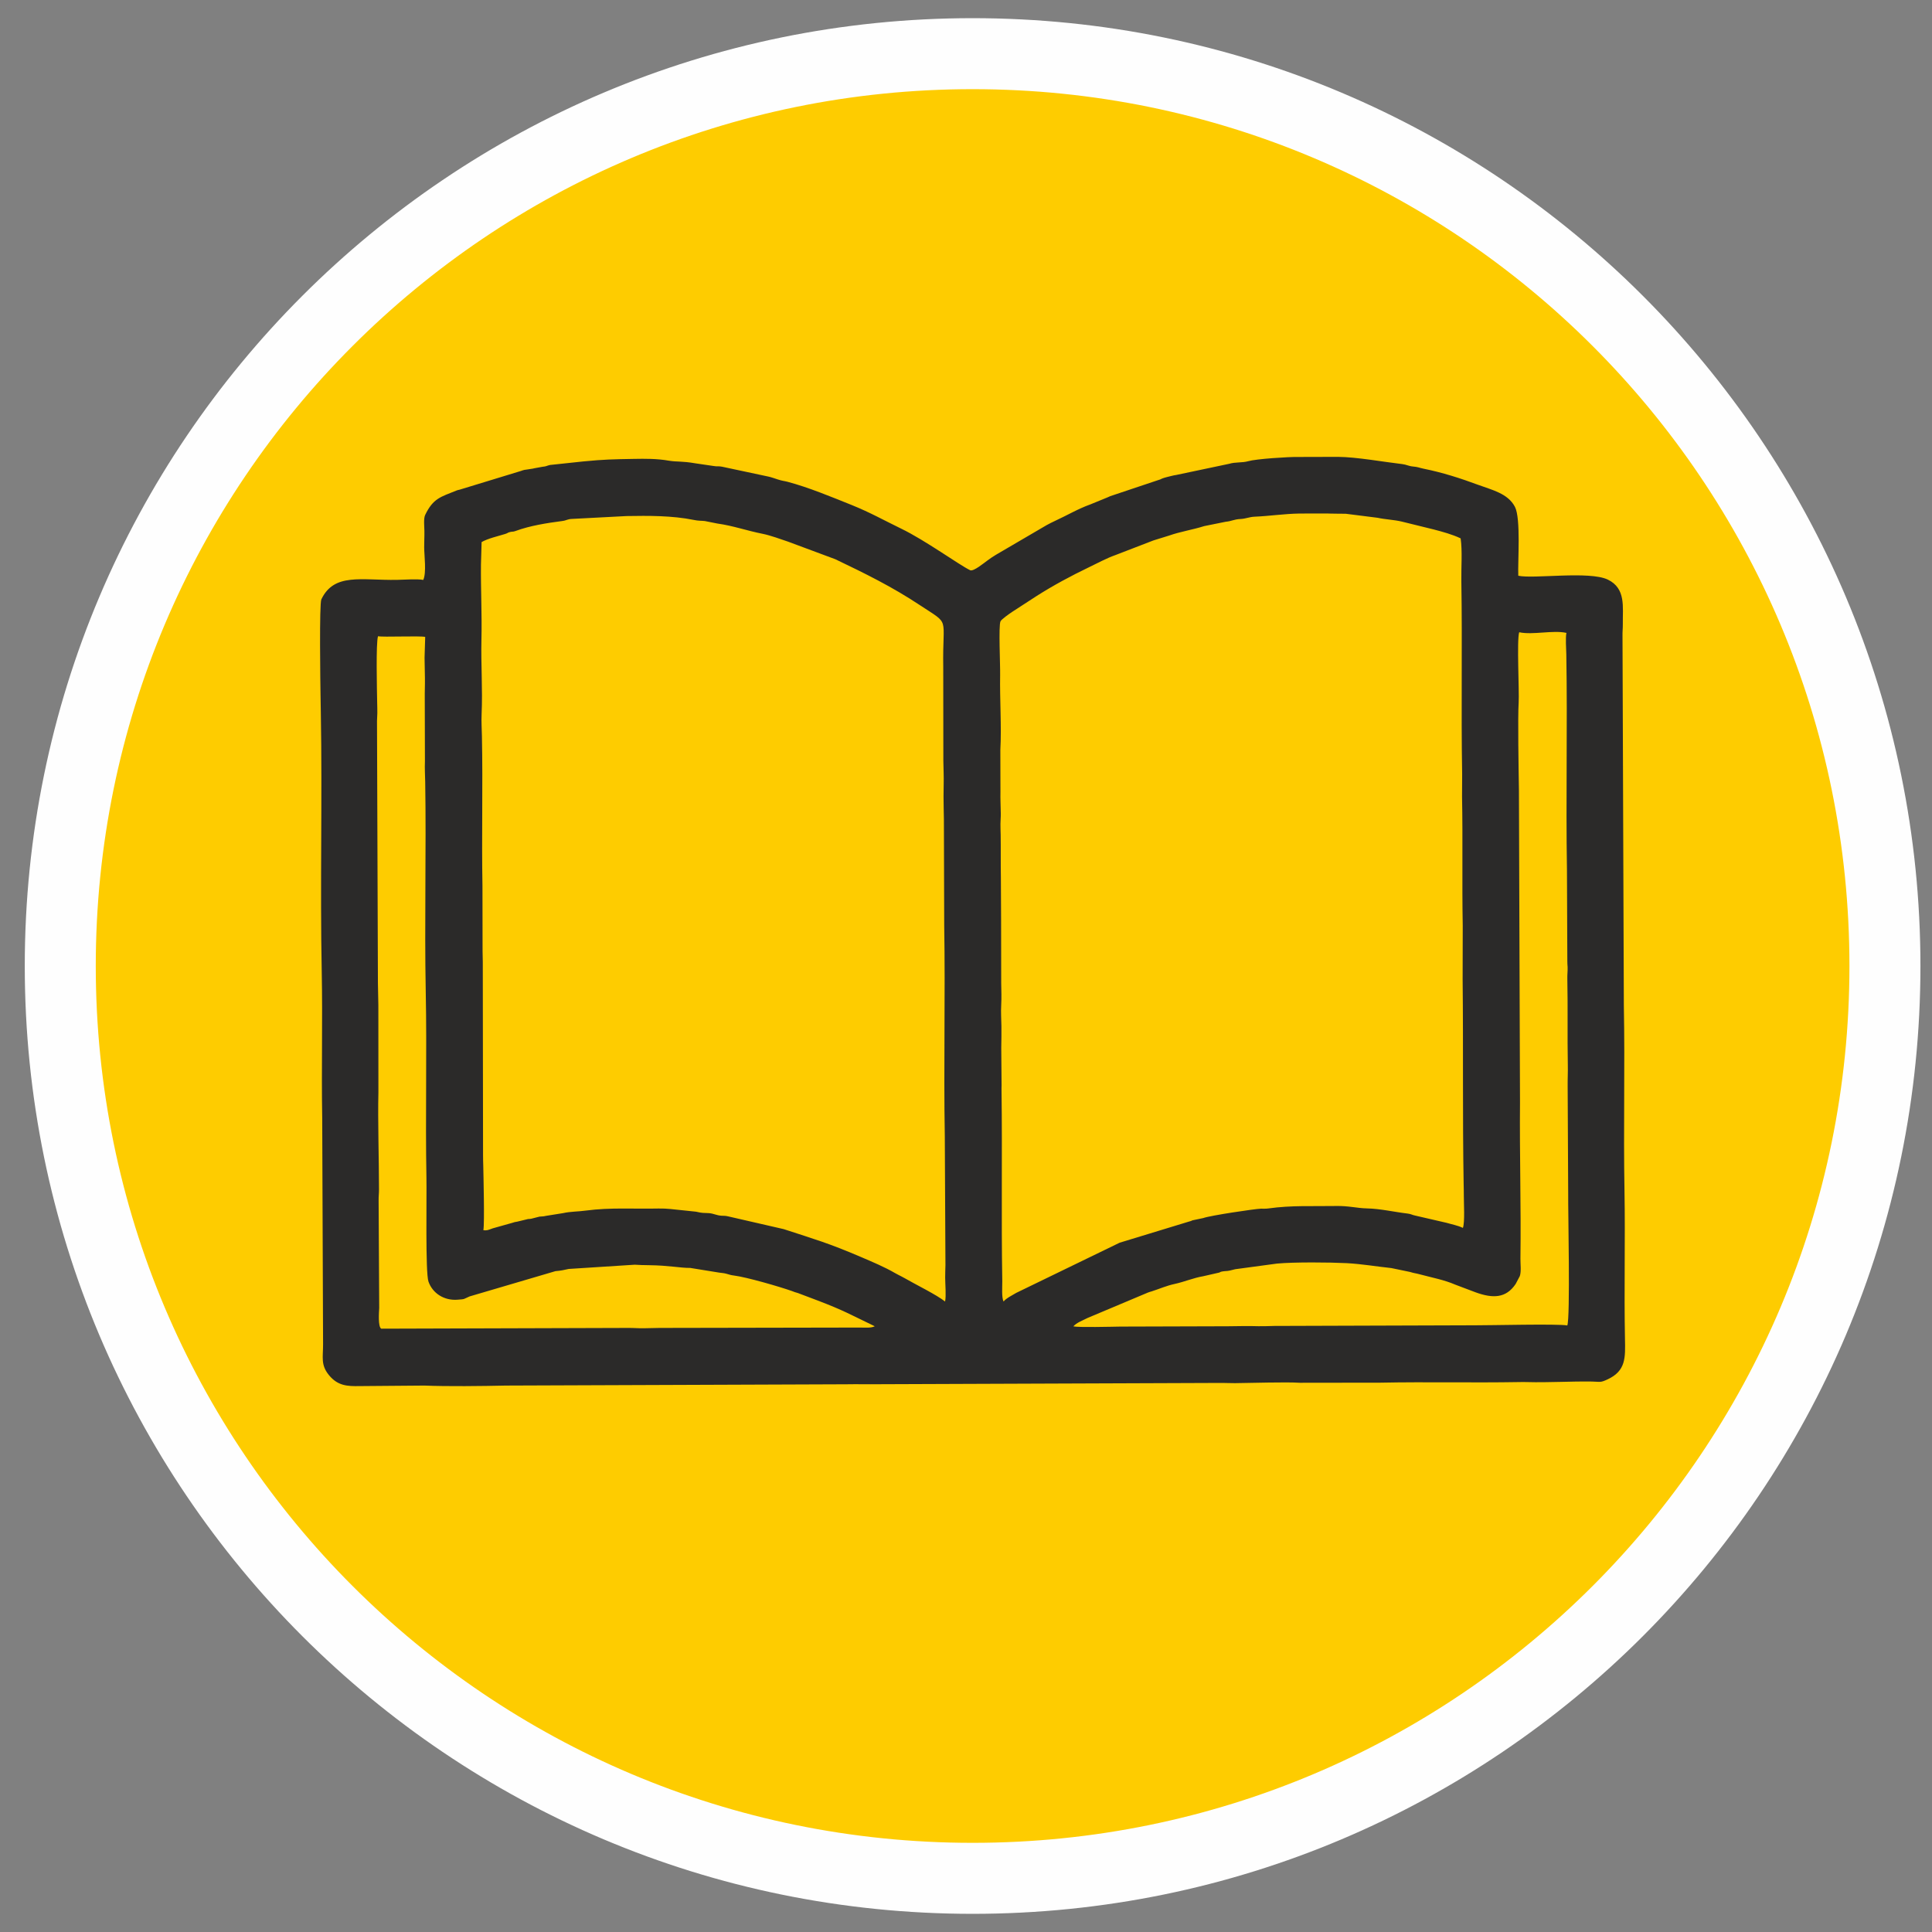
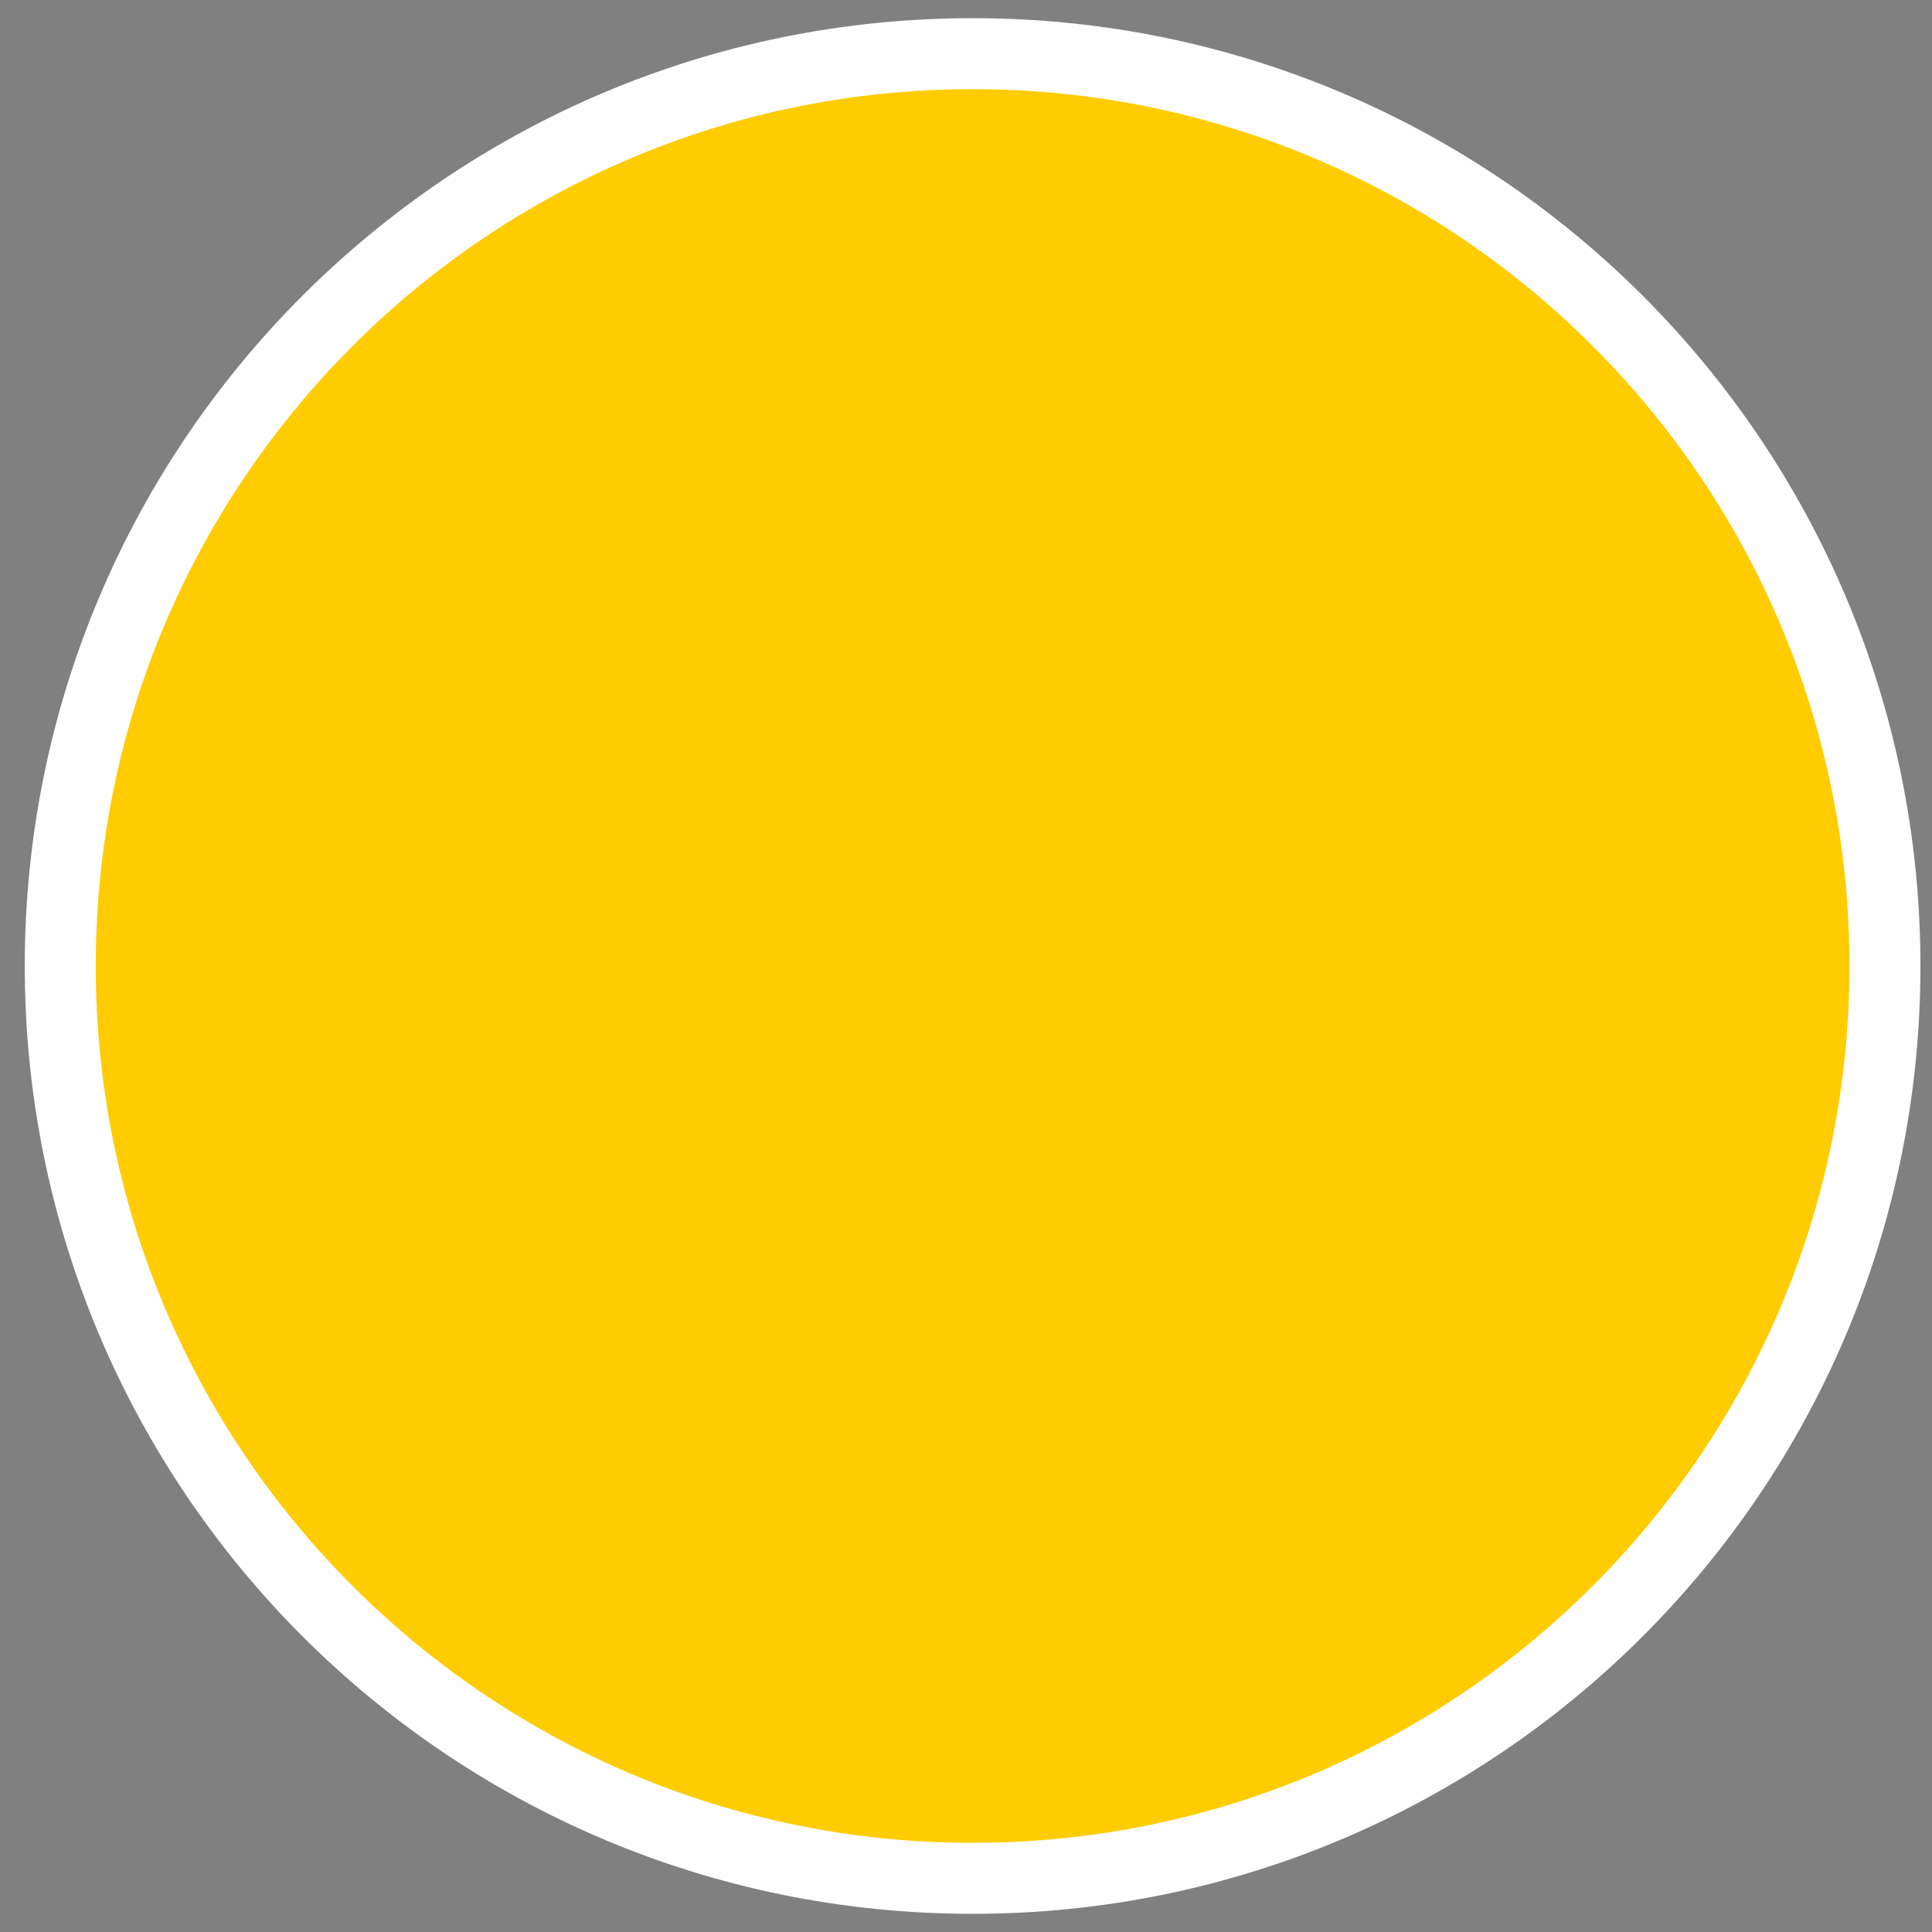
<svg xmlns="http://www.w3.org/2000/svg" width="36" height="36" viewBox="0 0 36 36" fill="none">
  <rect x="0" y="0" width="36" height="36" fill="#808080" stroke="none" />
  <path fill-rule="evenodd" clip-rule="evenodd" d="M18.123 1C27.512 1 35.123 8.611 35.123 18C35.123 27.389 27.512 35 18.123 35C8.734 35 1.123 27.389 1.123 18C1.123 8.611 8.734 1 18.123 1Z" fill="#FECC00" stroke="#FEFEFE" stroke-width="1.323" stroke-miterlimit="22.926" />
-   <path fill-rule="evenodd" clip-rule="evenodd" d="M7.044 11.855C7.137 11.876 7.817 11.844 7.923 11.868L7.911 12.256C7.914 12.39 7.915 12.508 7.918 12.637C7.92 12.764 7.913 12.895 7.915 13.021L7.918 14.187C7.912 14.316 7.921 14.446 7.923 14.569C7.944 15.835 7.908 17.213 7.933 18.465C7.956 19.614 7.925 20.812 7.946 21.945C7.953 22.311 7.925 23.712 7.984 23.881C8.06 24.097 8.273 24.238 8.526 24.218C8.675 24.207 8.627 24.21 8.75 24.157L10.35 23.686C10.453 23.677 10.5 23.667 10.597 23.645L11.828 23.566C11.906 23.572 12.001 23.574 12.092 23.575C12.465 23.579 12.67 23.627 12.862 23.626L13.399 23.713C13.449 23.721 13.486 23.721 13.529 23.733C13.608 23.753 13.602 23.758 13.679 23.768C13.912 23.797 14.525 23.975 14.758 24.057C14.819 24.078 14.791 24.074 14.868 24.094L15.241 24.235C15.733 24.423 15.845 24.495 16.3 24.713C16.234 24.748 16.117 24.738 16.031 24.737L12.289 24.744C12.191 24.746 12.103 24.747 11.999 24.75C11.892 24.752 11.811 24.743 11.706 24.744L7.105 24.758C7.04 24.727 7.062 24.442 7.066 24.373L7.055 22.366C7.054 22.289 7.062 22.241 7.062 22.164C7.062 21.613 7.038 20.869 7.051 20.357L7.05 18.73C7.047 18.584 7.044 18.464 7.042 18.318L7.025 13.489C7.023 13.41 7.03 13.365 7.031 13.287C7.032 13.214 7.029 13.162 7.028 13.088C7.024 12.855 7.003 11.977 7.044 11.855ZM8.974 10.101C9.085 10.035 9.286 9.989 9.412 9.95C9.474 9.931 9.448 9.927 9.506 9.913C9.564 9.899 9.546 9.916 9.607 9.894C9.879 9.794 10.191 9.746 10.479 9.708C10.558 9.698 10.571 9.672 10.664 9.669L11.674 9.616C12.08 9.609 12.525 9.606 12.927 9.688C13.017 9.707 13.059 9.701 13.134 9.709L13.365 9.755C13.666 9.797 13.904 9.886 14.216 9.948C14.355 9.976 14.549 10.047 14.682 10.092L15.564 10.42C16.131 10.691 16.627 10.936 17.142 11.277C17.721 11.66 17.559 11.461 17.576 12.428L17.578 14.178C17.58 14.326 17.588 14.465 17.584 14.621C17.58 14.776 17.581 14.9 17.584 15.051C17.585 15.132 17.586 15.184 17.588 15.264L17.594 17.242C17.616 18.553 17.582 19.858 17.605 21.169L17.617 23.574C17.615 23.654 17.612 23.721 17.612 23.806C17.612 23.926 17.633 24.15 17.61 24.252C17.455 24.127 17.051 23.93 16.85 23.813C16.799 23.784 16.802 23.788 16.743 23.757L16.68 23.723C16.476 23.605 16.252 23.512 16.035 23.419C15.435 23.162 15.178 23.091 14.603 22.903L13.567 22.665C13.506 22.651 13.494 22.657 13.441 22.653C13.346 22.646 13.301 22.612 13.209 22.605C13.096 22.598 13.099 22.608 12.969 22.578L12.491 22.528C12.425 22.521 12.346 22.518 12.272 22.519C11.818 22.529 11.369 22.497 10.92 22.557C10.77 22.578 10.634 22.573 10.491 22.605L10.172 22.656C10.12 22.669 10.105 22.664 10.053 22.67L9.927 22.702C9.921 22.704 9.905 22.708 9.899 22.709C9.855 22.717 9.877 22.711 9.839 22.715L9.641 22.763C9.582 22.772 9.596 22.771 9.542 22.787L9.179 22.889C9.175 22.89 9.17 22.892 9.166 22.894C9.105 22.916 9.07 22.934 9.007 22.922C9.031 22.794 9.008 21.879 9.005 21.726C9.004 21.652 9 21.6 9.001 21.527L8.996 17.922C8.995 17.854 8.994 17.797 8.992 17.724L8.99 16.511C8.973 15.58 8.999 14.652 8.98 13.721C8.977 13.581 8.968 13.447 8.974 13.309C8.995 12.836 8.96 12.383 8.971 11.913C8.982 11.449 8.957 10.983 8.962 10.519L8.974 10.101ZM18.643 11.577C18.662 11.538 18.817 11.43 18.858 11.403L19.32 11.103C19.627 10.908 19.956 10.731 20.285 10.573C20.446 10.496 20.621 10.4 20.787 10.342L21.49 10.071C21.505 10.066 21.516 10.063 21.531 10.058L21.78 9.981C21.995 9.905 22.222 9.872 22.439 9.803L22.84 9.722C22.953 9.712 22.992 9.676 23.114 9.671C23.215 9.666 23.275 9.633 23.375 9.628C23.66 9.616 23.922 9.574 24.214 9.569L24.643 9.568C24.695 9.568 24.739 9.567 24.797 9.57C24.906 9.574 24.98 9.571 25.075 9.573L25.669 9.648C25.813 9.68 25.984 9.685 26.124 9.72L26.713 9.865C26.881 9.909 27.063 9.958 27.217 10.032C27.251 10.268 27.226 10.568 27.23 10.825C27.25 12.026 27.224 13.227 27.245 14.428L27.243 14.843C27.259 15.65 27.241 16.444 27.256 17.248L27.254 18.247C27.268 19.52 27.251 20.788 27.273 22.062C27.274 22.136 27.277 22.188 27.276 22.261C27.275 22.407 27.298 22.778 27.259 22.88C27.16 22.833 27.053 22.815 26.953 22.785L26.381 22.653C26.308 22.639 26.298 22.621 26.229 22.613C25.982 22.584 25.72 22.522 25.473 22.517C25.282 22.513 25.132 22.467 24.889 22.472C24.446 22.48 24.076 22.456 23.631 22.518C23.581 22.525 23.547 22.521 23.495 22.522C23.392 22.524 22.55 22.649 22.42 22.697L22.22 22.739C22.186 22.752 22.197 22.753 22.152 22.763L20.863 23.156L18.936 24.091C18.868 24.133 18.752 24.187 18.7 24.252C18.661 24.177 18.677 23.972 18.676 23.877C18.656 22.692 18.678 21.506 18.662 20.32C18.661 20.279 18.662 20.27 18.663 20.228L18.657 19.524C18.659 19.375 18.662 19.262 18.66 19.123C18.658 18.996 18.648 18.86 18.656 18.726C18.664 18.579 18.658 18.463 18.656 18.327L18.654 17.145C18.65 16.882 18.654 16.613 18.65 16.349C18.645 16.085 18.65 15.815 18.646 15.552C18.644 15.485 18.642 15.427 18.642 15.354C18.642 15.277 18.65 15.229 18.648 15.152C18.646 15.014 18.639 14.885 18.642 14.755L18.64 13.973C18.664 13.546 18.628 13.021 18.636 12.578C18.64 12.396 18.604 11.658 18.643 11.577ZM28.308 11.781C28.561 11.836 28.934 11.737 29.188 11.793C29.168 11.883 29.184 12.089 29.186 12.194C29.209 13.533 29.176 14.871 29.198 16.211L29.205 17.912C29.204 17.974 29.208 17.958 29.21 18.018C29.213 18.095 29.203 18.154 29.205 18.235C29.216 18.777 29.204 19.308 29.214 19.843C29.215 19.913 29.215 19.967 29.213 20.043C29.212 20.103 29.21 20.172 29.211 20.244L29.221 22.251C29.217 22.522 29.262 24.57 29.204 24.698C29.052 24.664 27.717 24.697 27.484 24.695L23.742 24.707C23.64 24.709 23.547 24.714 23.452 24.712C23.253 24.706 23.078 24.711 22.885 24.713L20.876 24.719C20.702 24.722 20.098 24.737 20 24.715C20.06 24.645 20.182 24.602 20.266 24.558L21.39 24.085C21.427 24.07 21.426 24.074 21.459 24.063C21.605 24.016 21.736 23.957 21.886 23.925C22.067 23.886 22.239 23.811 22.419 23.781L22.717 23.713C22.76 23.697 22.723 23.702 22.786 23.69C22.813 23.685 22.84 23.686 22.875 23.682C22.935 23.674 22.957 23.662 23.017 23.65L23.794 23.545C24.111 23.515 24.787 23.521 25.096 23.537C25.381 23.553 25.645 23.599 25.927 23.629L26.274 23.701C26.356 23.727 26.375 23.723 26.459 23.746C26.68 23.806 26.908 23.847 27.118 23.938L27.497 24.081C27.82 24.198 28.063 24.191 28.242 23.925L28.32 23.777C28.349 23.688 28.33 23.556 28.331 23.454C28.344 22.483 28.314 21.512 28.323 20.541L28.303 14.715C28.297 14.351 28.28 13.374 28.298 13.089C28.311 12.887 28.261 11.927 28.308 11.781ZM18.077 10.625C17.873 10.527 17.243 10.068 16.791 9.85C16.465 9.692 16.219 9.551 15.867 9.409C15.495 9.26 15.066 9.081 14.673 8.977C14.607 8.96 14.582 8.963 14.488 8.932C14.45 8.92 14.364 8.889 14.316 8.88L13.453 8.696C13.379 8.682 13.369 8.696 13.295 8.683L12.955 8.633C12.701 8.589 12.618 8.61 12.462 8.584C12.238 8.545 12.026 8.547 11.805 8.551C11.421 8.558 11.26 8.56 10.87 8.598L10.249 8.664C10.184 8.678 10.186 8.691 10.107 8.698L9.948 8.727C9.944 8.728 9.939 8.73 9.935 8.731L9.818 8.749C9.737 8.757 9.736 8.77 9.663 8.789L8.582 9.119C8.541 9.133 8.548 9.124 8.499 9.143C8.213 9.26 8.072 9.283 7.922 9.596C7.89 9.661 7.907 9.819 7.908 9.892C7.91 10.002 7.903 10.098 7.904 10.201C7.905 10.356 7.949 10.669 7.887 10.806C7.787 10.784 7.515 10.803 7.395 10.805C6.731 10.816 6.226 10.67 5.988 11.168C5.948 11.25 5.969 12.754 5.973 12.969C5.974 13.079 5.976 13.171 5.978 13.274C6.007 14.885 5.963 16.493 5.995 18.104C6.013 19.015 5.988 19.915 6.004 20.833L6.02 25.048C6.021 25.29 5.972 25.431 6.13 25.624C6.293 25.823 6.471 25.832 6.699 25.828L7.908 25.818C8.342 25.836 8.976 25.828 9.428 25.818L15.774 25.794C15.98 25.79 16.174 25.796 16.373 25.793L22.704 25.769C22.814 25.767 22.909 25.774 23.012 25.773C23.308 25.77 23.962 25.749 24.222 25.766L25.726 25.764C26.586 25.747 27.442 25.768 28.301 25.753C28.368 25.752 28.388 25.751 28.455 25.753C28.857 25.764 29.261 25.737 29.664 25.743C29.821 25.746 29.816 25.768 29.956 25.702C30.299 25.542 30.286 25.296 30.279 24.948C30.261 24.045 30.286 23.1 30.27 22.189C30.249 21.038 30.28 19.89 30.258 18.739L30.233 11.855C30.231 11.769 30.24 11.71 30.239 11.623C30.234 11.317 30.301 10.964 29.959 10.8C29.612 10.634 28.576 10.791 28.291 10.728C28.28 10.465 28.341 9.661 28.229 9.445C28.098 9.193 27.799 9.129 27.54 9.033C27.215 8.912 26.876 8.804 26.529 8.734C26.438 8.715 26.42 8.7 26.331 8.693C26.244 8.685 26.208 8.657 26.131 8.648C25.778 8.607 25.282 8.516 24.932 8.513L24.181 8.515C24.01 8.512 23.409 8.55 23.257 8.594C23.145 8.626 23.018 8.607 22.905 8.642L21.919 8.85C21.878 8.858 21.874 8.856 21.833 8.867C21.782 8.88 21.707 8.897 21.665 8.913C21.614 8.932 21.646 8.927 21.584 8.945L20.733 9.23C20.676 9.25 20.695 9.241 20.639 9.267L20.317 9.399C20.087 9.481 19.88 9.605 19.657 9.707C19.602 9.733 19.551 9.758 19.501 9.786L18.559 10.337C18.496 10.374 18.461 10.4 18.398 10.445C18.345 10.482 18.14 10.655 18.077 10.625Z" fill="#2B2A29" />
</svg>